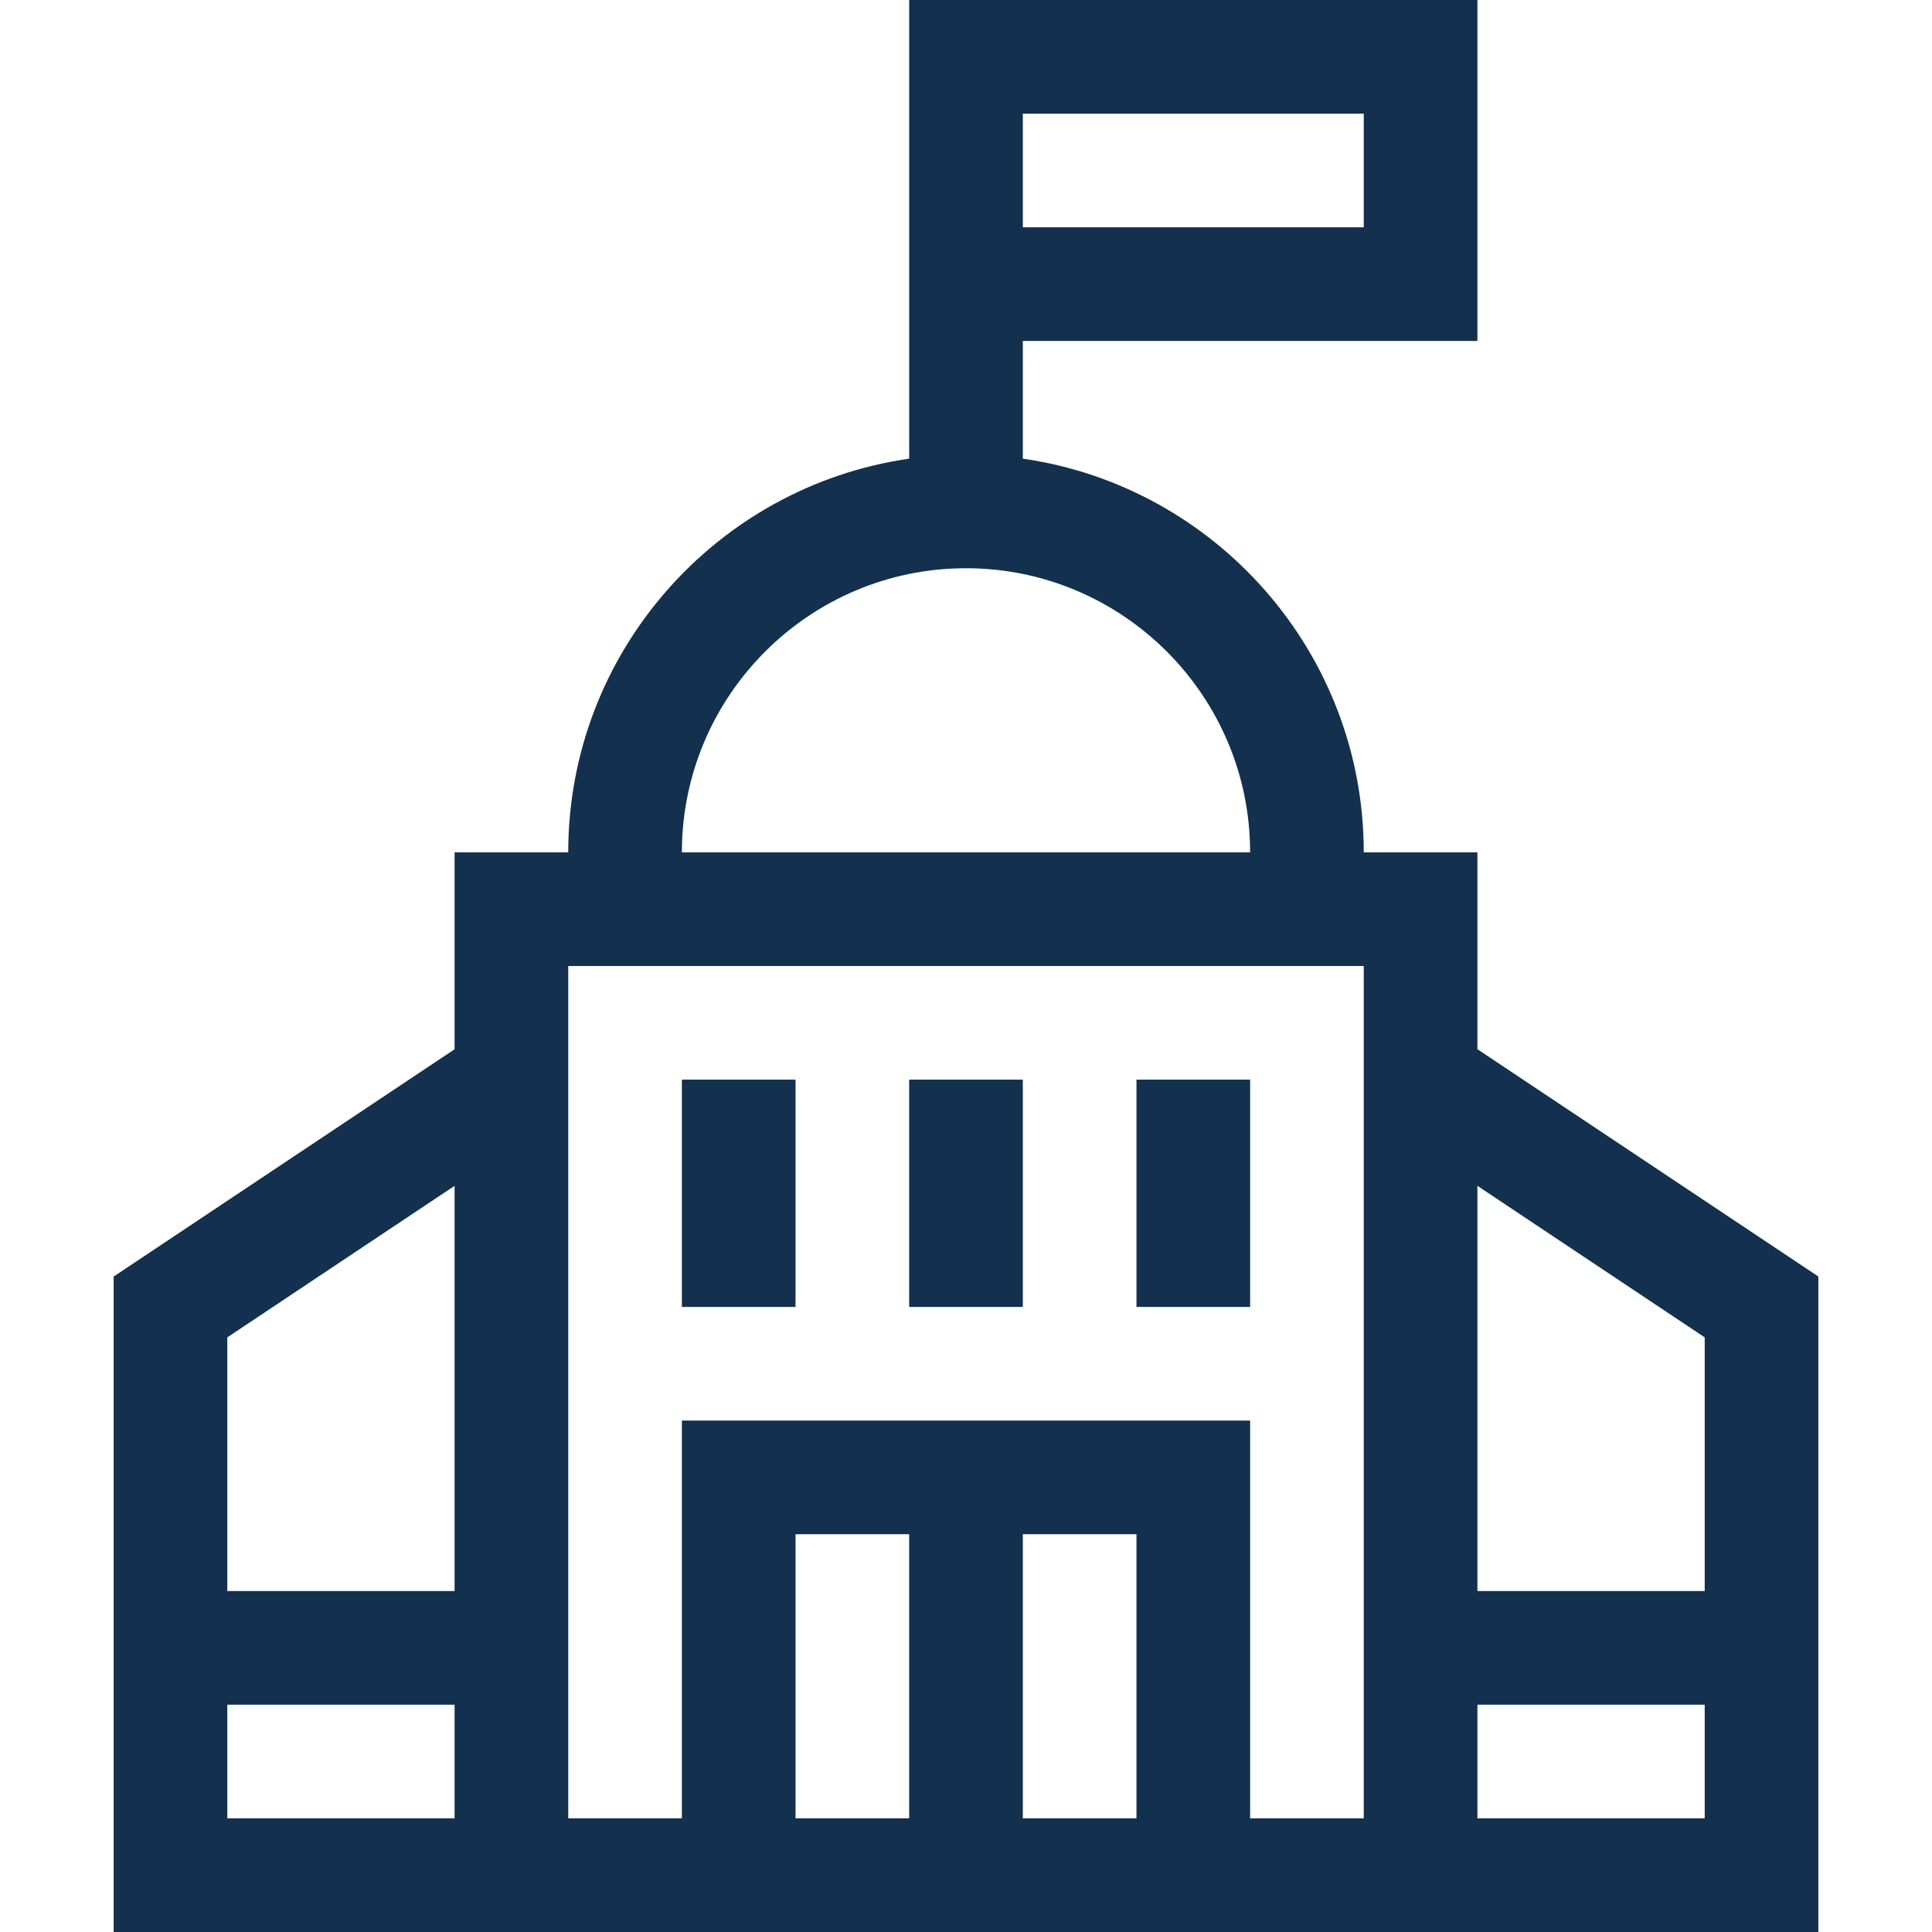
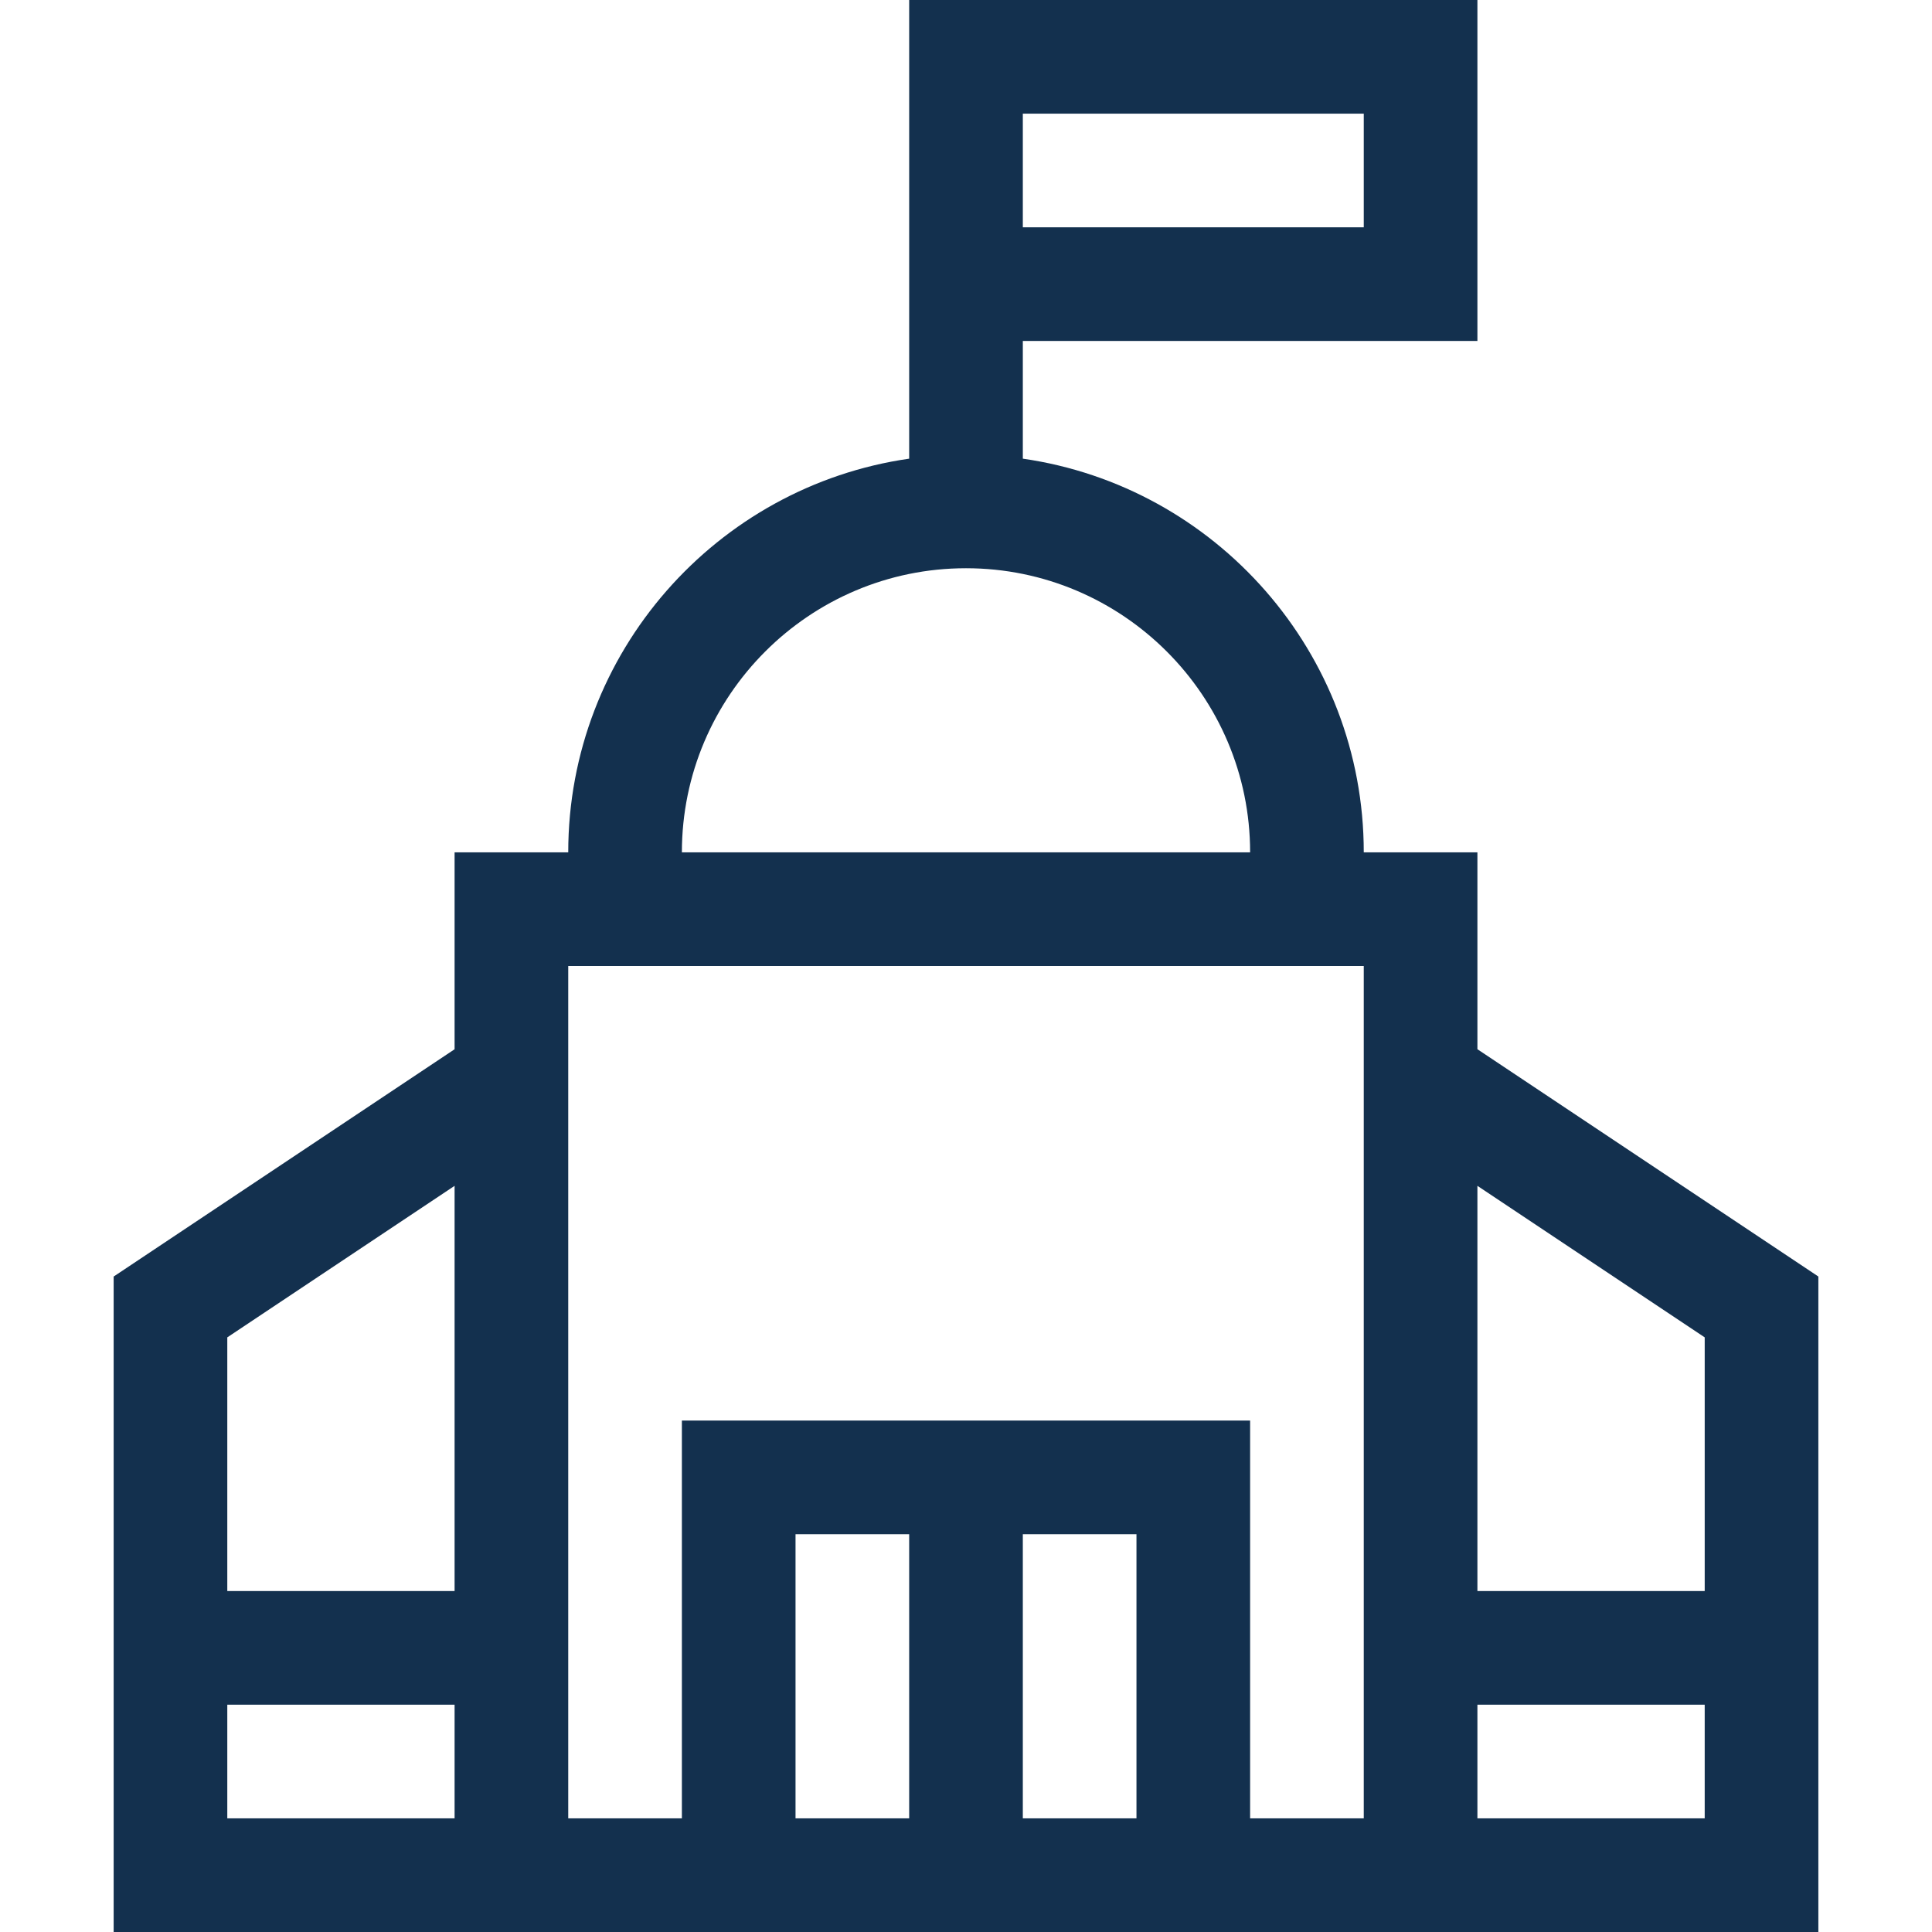
<svg xmlns="http://www.w3.org/2000/svg" id="Layer_1" enable-background="new 0 0 510 510" height="512" viewBox="0 0 510 510" width="512">
  <g>
    <path fill="#13304E" d="m390 276.972v-51.972h-30c0-52.804-39.184-96.623-90-103.924v-31.076h120v-90c-16.9 0-135.054 0-150 0v121.076c-50.816 7.301-90 51.12-90 103.924h-30v51.972l-90 60v173.028h450v-173.028zm-120-246.972h90v30h-90zm180 323.028v66.972h-60v-106.972zm-195-203.028c41.355 0 75 33.645 75 75h-150c0-41.355 33.645-75 75-75zm-135 163.028v106.972h-60v-66.972zm-60 166.972v-30h60v30zm150 0v-75h30v75zm60 0v-75h30v75zm90 0h-30v-105h-150v105h-30v-223.028-1.972h210v1.972zm30 0v-30h60v30z" />
-     <path fill="#13304E" d="m180 285h30v60h-30z" />
-     <path fill="#13304E" d="m240 285h30v60h-30z" />
-     <path fill="#13304E" d="m300 285h30v60h-30z" />
+     <path fill="#13304E" d="m300 285h30h-30z" />
  </g>
</svg>